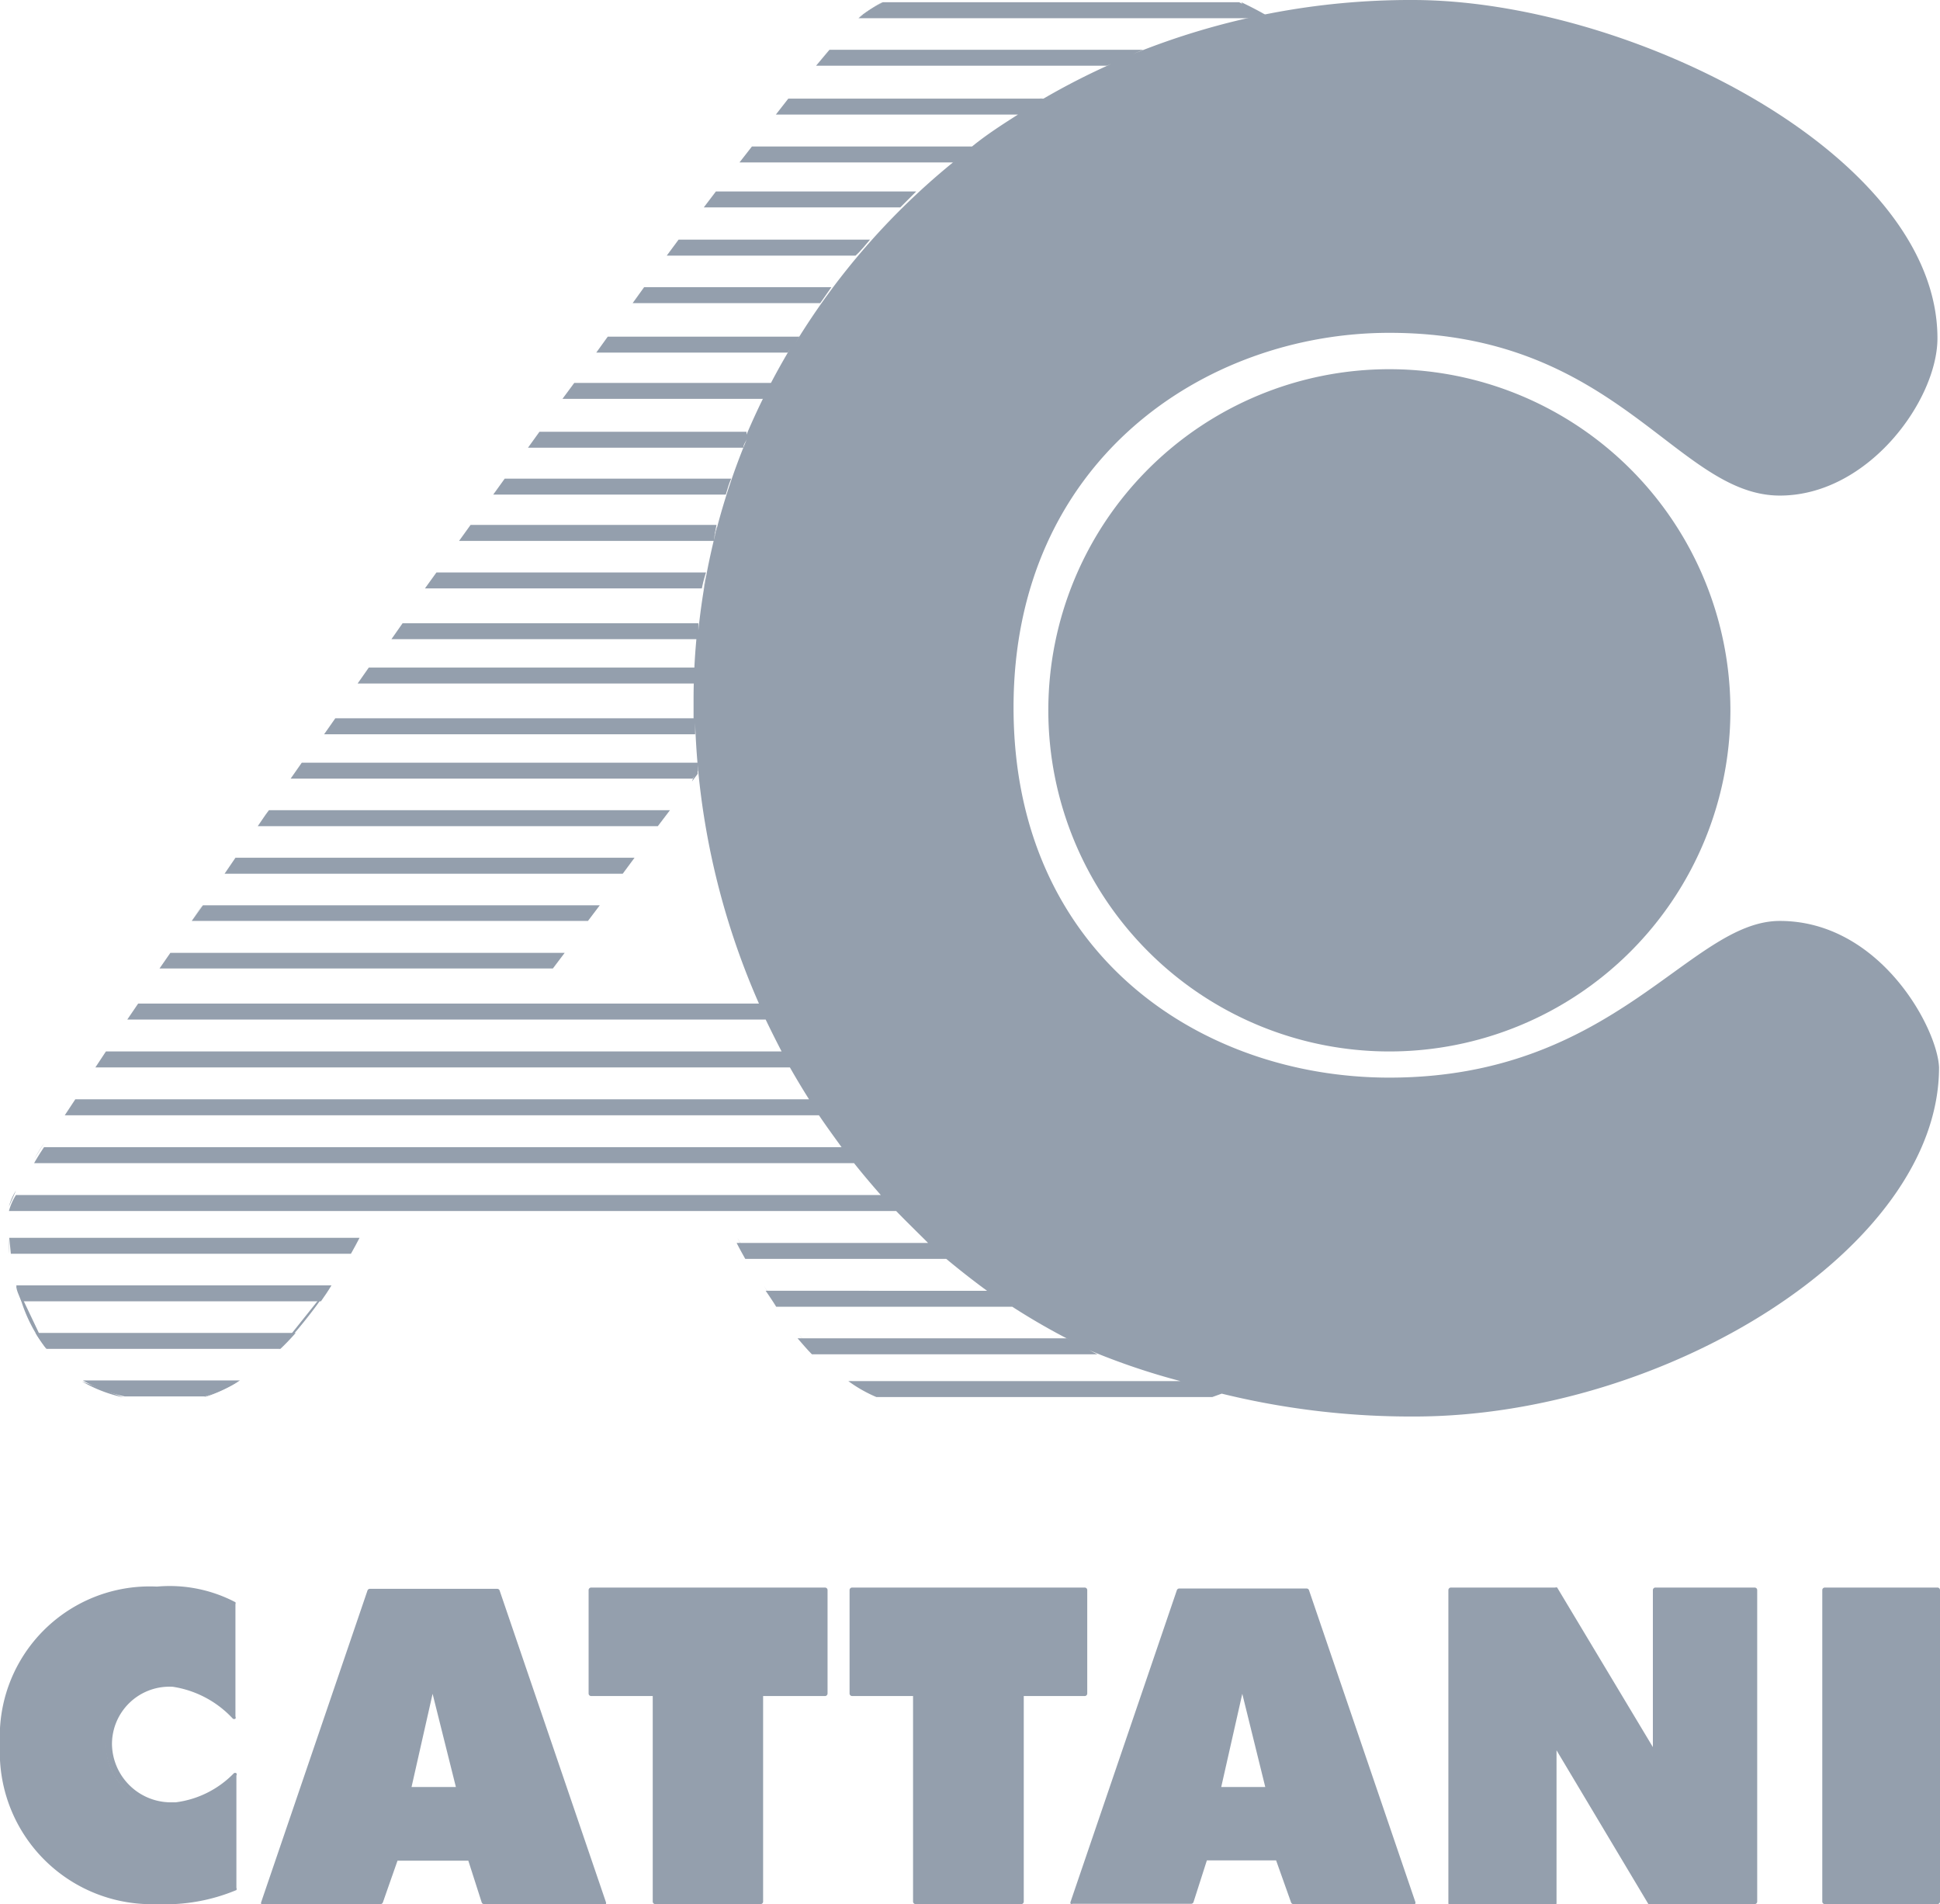
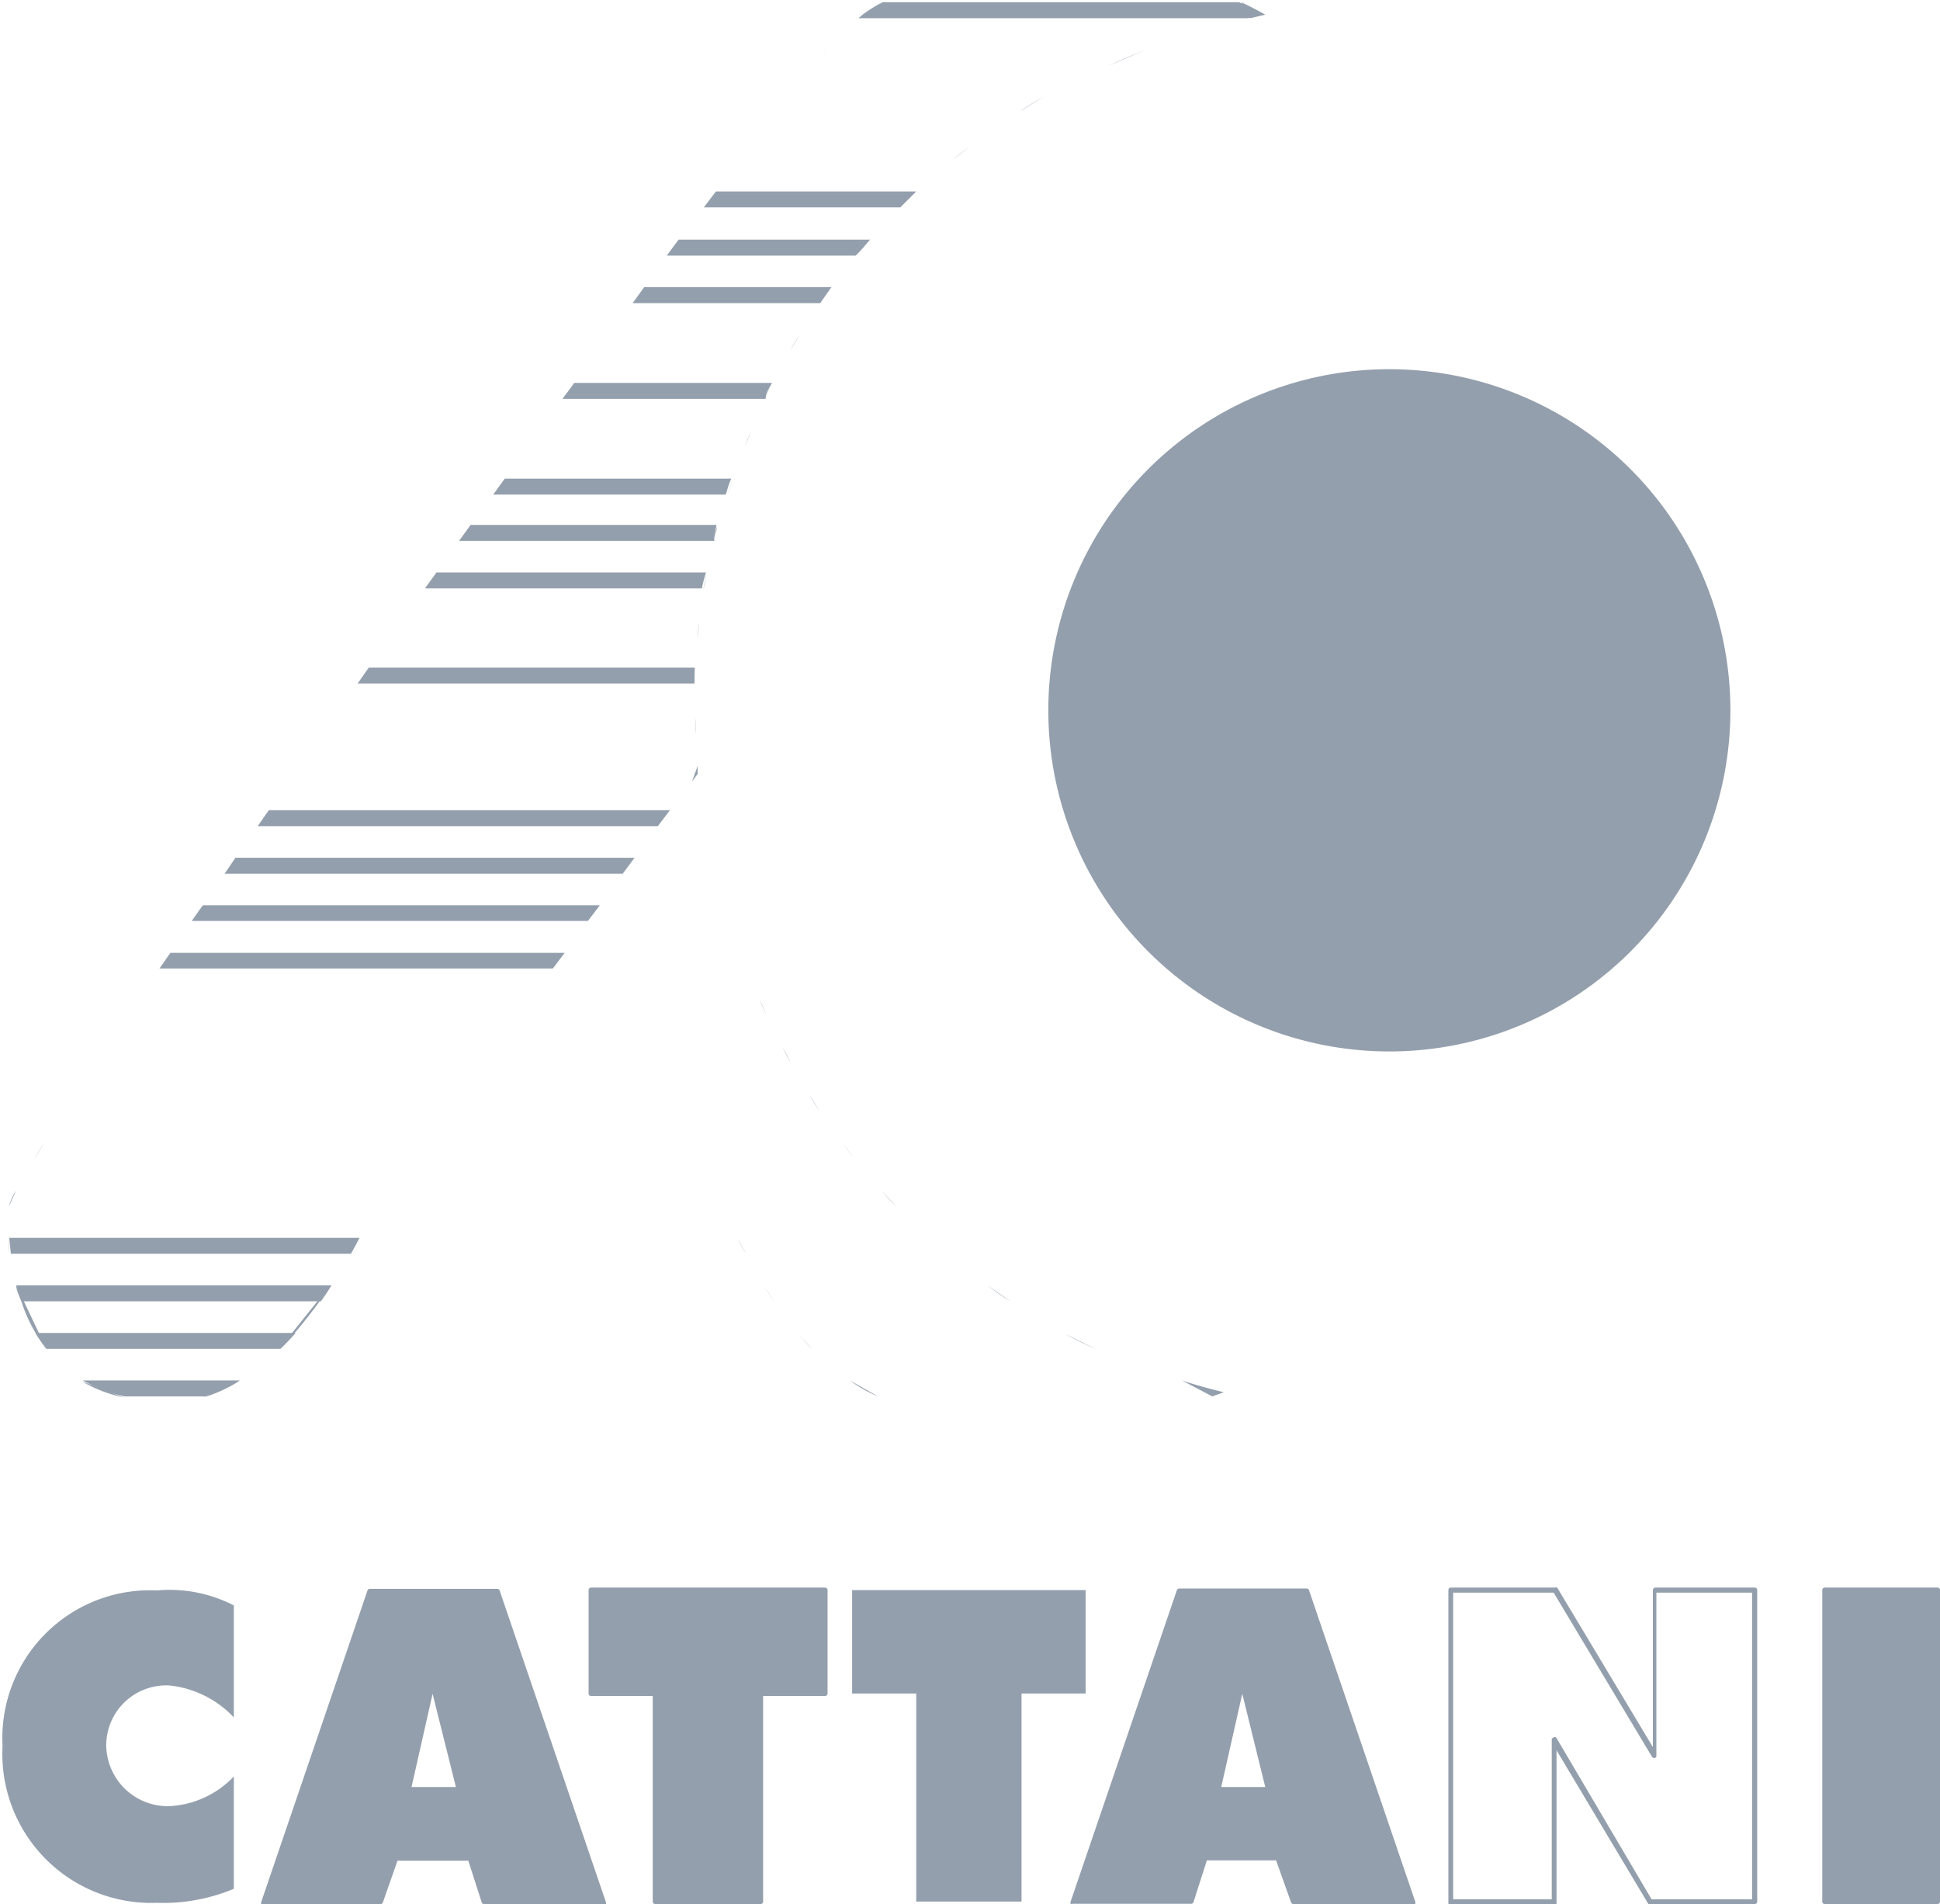
<svg xmlns="http://www.w3.org/2000/svg" viewBox="0 0 60.81 59.67">
  <defs>
    <style>
      .\35 28cf01b-df67-40fe-8483-0ebd451da102 {
        opacity: 0.67;
      }

      .f6a34d13-708d-4dd8-9b90-e442086e145e {
        fill: #607084;
      }
    </style>
  </defs>
  <title>logo-7</title>
  <g id="02c3cd39-4894-4679-a9f7-9ed0000df24a" data-name="Layer 2">
    <g id="297300d2-fbb0-4c6c-a196-924da4310c4a" data-name="Layer 2">
      <g class="528cf01b-df67-40fe-8483-0ebd451da102">
        <path class="f6a34d13-708d-4dd8-9b90-e442086e145e" d="M7.33,50.3v3.52a3.24,3.24,0,0,0-2-1,1.88,1.88,0,0,0-2,1.88,1.93,1.93,0,0,0,2,1.9,3,3,0,0,0,2-.93v3.52a5.73,5.73,0,0,1-2.41.44A4.67,4.67,0,0,1,.08,54.71a4.63,4.63,0,0,1,4.84-4.87,4.4,4.4,0,0,1,2.41.47" />
-         <path class="f6a34d13-708d-4dd8-9b90-e442086e145e" d="M4.92,59.67a4.76,4.76,0,0,1-4.92-5,4.7,4.7,0,0,1,4.92-4.95,4.44,4.44,0,0,1,2.46.49.08.08,0,0,1,0,.06v3.52a.08.08,0,0,1,0,.07.08.08,0,0,1-.08,0,3.23,3.23,0,0,0-1.88-1h0a1.8,1.8,0,0,0-1.91,1.8,1.85,1.85,0,0,0,1.91,1.82h.09a3.08,3.08,0,0,0,1.82-.91.07.07,0,0,1,.08,0,.07.07,0,0,1,0,.07v3.52a.08.08,0,0,1,0,.07A5.77,5.77,0,0,1,4.92,59.67Zm0-9.76a4.55,4.55,0,0,0-4.77,4.8,4.62,4.62,0,0,0,4.77,4.81,6,6,0,0,0,2.34-.41v-3.3a3,3,0,0,1-1.8.83h-.1a2,2,0,0,1-2.05-2,2,2,0,0,1,2.05-2h0a3.08,3.08,0,0,1,1.86.93v-3.3A4.74,4.74,0,0,0,4.92,49.91Z" />
        <path class="f6a34d13-708d-4dd8-9b90-e442086e145e" d="M18.88,59.67H15.17a.08.08,0,0,1-.07-.05l-.42-1.31H12.46L12,59.62a.08.08,0,0,1-.07.05H8.25a.08.08,0,0,1-.06,0,.08.08,0,0,1,0-.07l3.33-9.76a.08.08,0,0,1,.07-.05h4a.08.08,0,0,1,.07.05l3.33,9.76a.08.08,0,0,1,0,.07A.08.08,0,0,1,18.88,59.67Zm-3.65-.15h3.55l-3.28-9.61H11.64L8.36,59.52H11.9l.42-1.31a.08.08,0,0,1,.07-.05h2.33a.08.08,0,0,1,.07.05Z" />
        <path class="f6a34d13-708d-4dd8-9b90-e442086e145e" d="M44.25,59.67H40.54a.08.08,0,0,1-.07-.05L40,58.3H37.83l-.42,1.31a.08.08,0,0,1-.07.05H33.62a.08.08,0,0,1-.06,0,.08.08,0,0,1,0-.07l3.33-9.76a.08.08,0,0,1,.07-.05h4a.08.08,0,0,1,.07.05l3.33,9.76a.08.08,0,0,1,0,.07A.08.08,0,0,1,44.25,59.67Zm-3.66-.15h3.55l-3.28-9.61H37l-3.28,9.61h3.55l.42-1.31a.08.08,0,0,1,.07-.05H40.1a.08.08,0,0,1,.07.05Z" />
        <polyline class="f6a34d13-708d-4dd8-9b90-e442086e145e" points="18.53 49.83 25.86 49.83 25.86 53.07 23.84 53.07 23.84 59.59 20.54 59.59 20.54 53.07 18.53 53.07" />
        <path class="f6a34d13-708d-4dd8-9b90-e442086e145e" d="M23.84,59.67h-3.3a.08.08,0,0,1-.08-.08V53.15H18.53a.08.08,0,0,1-.08-.08V49.83a.08.08,0,0,1,.08-.08h7.33a.08.08,0,0,1,.08.08v3.24a.08.08,0,0,1-.08.08H23.92v6.45A.08.08,0,0,1,23.84,59.67Zm-3.23-.15h3.15V53.07a.08.08,0,0,1,.08-.08h1.94V49.91H18.61V53h1.94a.08.08,0,0,1,.08.08Z" />
        <polyline class="f6a34d13-708d-4dd8-9b90-e442086e145e" points="26.71 49.83 34.03 49.83 34.03 53.07 32.02 53.07 32.02 59.59 28.72 59.59 28.72 53.07 26.71 53.07" />
-         <path class="f6a34d13-708d-4dd8-9b90-e442086e145e" d="M32,59.67h-3.3a.08.08,0,0,1-.08-.08V53.15H26.71a.08.08,0,0,1-.08-.08V49.83a.08.08,0,0,1,.08-.08H34a.08.08,0,0,1,.08.08v3.24a.08.08,0,0,1-.08.08H32.09v6.45A.08.08,0,0,1,32,59.67Zm-3.23-.15h3.15V53.07A.08.08,0,0,1,32,53H34V49.91H26.78V53h1.94a.08.08,0,0,1,.08.08Z" />
-         <polyline class="f6a34d13-708d-4dd8-9b90-e442086e145e" points="45.48 49.83 48.75 49.83 51.86 55.05 51.86 49.83 55 49.83 55 59.59 51.73 59.59 48.72 54.53 48.72 59.59 45.48 59.59" />
        <path class="f6a34d13-708d-4dd8-9b90-e442086e145e" d="M55,59.67H51.73a.08.08,0,0,1-.06,0l-2.88-4.82v4.79a.08.08,0,0,1-.08.08H45.48a.08.08,0,0,1-.08-.08V49.83a.08.08,0,0,1,.08-.08h3.27a.08.08,0,0,1,.06,0l3,5V49.83a.08.08,0,0,1,.08-.08H55a.08.08,0,0,1,.08.08v9.76A.08.08,0,0,1,55,59.67Zm-3.23-.15h3.15V49.91h-3v5.14a.08.08,0,0,1-.14,0L48.7,49.91H45.55v9.61h3.09v-5a.07.07,0,0,1,.06-.07.07.07,0,0,1,.08,0Z" />
        <rect class="f6a34d13-708d-4dd8-9b90-e442086e145e" x="57.2" y="49.83" width="3.53" height="9.76" />
        <path class="f6a34d13-708d-4dd8-9b90-e442086e145e" d="M60.73,59.67H57.2a.08.08,0,0,1-.08-.08V49.83a.08.08,0,0,1,.08-.08h3.53a.08.08,0,0,1,.08.08v9.76A.08.08,0,0,1,60.73,59.67Zm-3.45-.15h3.38V49.91H57.28Z" />
        <path class="f6a34d13-708d-4dd8-9b90-e442086e145e" d="M.51,40.28c0,.17.1.33.16.5a4.73,4.73,0,0,0,.45,1,5,5,0,0,0,.34.5M.29,38.79a4.75,4.75,0,0,0,0,.5m10.92-.5c-.08.16-.18.32-.27.5m-2.2,3c.17-.16.32-.32.48-.5s.55-.66.79-1c.12-.17.23-.33.33-.5m-2.86,3a4.77,4.77,0,0,1-1.09.5m-2.52,0a4.39,4.39,0,0,1-1.3-.5m31.8-1c-.35-.16-.68-.32-1-.5m-7.91.5c-.16-.16-.3-.33-.45-.5m-.74-1c-.11-.18-.22-.34-.33-.5m7.75.5q-.38-.23-.73-.5M28.09,37.8c-.17-.16-.32-.33-.47-.5m2.07,2-.58-.5m-5.72.5c-.11-.18-.19-.34-.27-.5M.5,37.31a1.8,1.8,0,0,0-.22.5m1.11-2c-.12.18-.22.34-.31.5m25.7,0q-.2-.25-.38-.5m-.71-1q-.18-.25-.32-.5m-23,0-.33.5m1.31-2-.33.5m21.77,0q-.15-.25-.26-.5m-.5-1q-.13-.25-.23-.5m-19.44,0-.34.5M18,12l-.37.5M24.2,12c-.09.17-.17.33-.24.5m1.1-2c-.11.16-.2.32-.3.5m-5.67-.5-.36.5M39.63.46h0m.07,0h0m-.51.11.47-.11c-.24-.14-.5-.27-.75-.39m-3,1.49c-.39.16-.78.32-1.16.5M32.76,3c-.27.16-.55.32-.81.5m-1.44,1c-.21.17-.43.32-.63.5M28.72,6l-.51.5m-.94,1c-.15.16-.29.32-.43.5M23.57,4.54l-.39.5m1.17-1.49.39-.5M26.91.56l.14-.11a5.63,5.63,0,0,1,.62-.39m-2.11,2c.15-.18.29-.34.42-.5m-3.92,5,.38-.5M21.3,7.51l-.37.5m5.13,1-.35.5M20.19,9l-.36.5m-2.92,4-.36.5m7-.5a5.34,5.34,0,0,0-.2.5m-.37,1c-.06.17-.12.33-.17.5M15.83,15l-.36.5m-.71,1-.36.5m8.07-.5c0,.17-.09.33-.12.5m-.21,1a4.42,4.42,0,0,0-.09.5m-8.36-.5-.36.5m-.7,1-.35.5m9.64-.5a4.31,4.31,0,0,0-.06.5m-.07,1c0,.17,0,.33,0,.5m-10.21-.5-.35.5m-.7,1-.35.5m11.62-.5a4.23,4.23,0,0,0,0,.5m.07,1a2.22,2.22,0,0,0,0,.25l-.18.24M9.46,23.9l-.35.5m-.68,1c-.13.17-.23.33-.35.5m12.9-.5-.36.5m-.73,1-.36.5m-.73,1-.37.5M6,28.86c.12-.17.22-.33.35-.5m1-1.49-.34.5m-1.7,2.48-.34.5m12.7-.5-.37.5M38,43.76l.36-.13c-.45-.11-.89-.23-1.31-.37m-9.53.5a4.38,4.38,0,0,1-.88-.5" />
        <path class="f6a34d13-708d-4dd8-9b90-e442086e145e" d="M15.54,49.83h-4L8.25,59.59H12l.44-1.36h2.33l.44,1.36h3.71ZM12.9,56l.66-2.92L14.29,56Z" />
        <path class="f6a34d13-708d-4dd8-9b90-e442086e145e" d="M40.92,49.83H37l-3.33,9.76h3.71l.44-1.36H40.1l.44,1.36h3.71ZM38.28,56l.66-2.92L39.66,56Z" />
        <path class="f6a34d13-708d-4dd8-9b90-e442086e145e" d="M54.24,22.26A10.69,10.69,0,1,1,43.55,11.57,10.69,10.69,0,0,1,54.24,22.26" />
        <g>
          <path class="f6a34d13-708d-4dd8-9b90-e442086e145e" d="M39.59.46c-.24-.14-.5-.27-.75-.39H27.67a5.63,5.63,0,0,0-.62.39l-.14.11H39.12Z" />
          <path class="f6a34d13-708d-4dd8-9b90-e442086e145e" d="M28.72,6H22.44l-.38.5h6.16Z" />
          <path class="f6a34d13-708d-4dd8-9b90-e442086e145e" d="M27.27,7.51h-6l-.37.5h5.92C27,7.84,27.13,7.67,27.27,7.51Z" />
          <path class="f6a34d13-708d-4dd8-9b90-e442086e145e" d="M26.06,9H20.19l-.36.5h5.88Z" />
          <path class="f6a34d13-708d-4dd8-9b90-e442086e145e" d="M24.2,12H18l-.37.5H24C24,12.31,24.11,12.15,24.2,12Z" />
          <path class="f6a34d13-708d-4dd8-9b90-e442086e145e" d="M22.92,15h-7.1l-.36.5h7.29C22.81,15.29,22.86,15.13,22.92,15Z" />
          <path class="f6a34d13-708d-4dd8-9b90-e442086e145e" d="M22.46,16.45H14.75l-.36.5h8C22.38,16.78,22.43,16.62,22.46,16.45Z" />
          <path class="f6a34d13-708d-4dd8-9b90-e442086e145e" d="M22.13,17.94H13.68l-.36.5H22A4.42,4.42,0,0,1,22.13,17.94Z" />
          <path class="f6a34d13-708d-4dd8-9b90-e442086e145e" d="M21.78,20.92H11.56l-.35.5H21.77C21.77,21.25,21.77,21.09,21.78,20.92Z" />
-           <path class="f6a34d13-708d-4dd8-9b90-e442086e145e" d="M21.88,24.15a2.21,2.21,0,0,1,0-.25H9.46l-.35.5h12.6Z" />
          <path class="f6a34d13-708d-4dd8-9b90-e442086e145e" d="M21,25.39H8.43c-.13.17-.23.33-.35.5H20.62Z" />
          <path class="f6a34d13-708d-4dd8-9b90-e442086e145e" d="M19.89,26.88H7.38l-.34.5H19.52Z" />
          <polygon class="f6a34d13-708d-4dd8-9b90-e442086e145e" points="18.8 28.37 6.36 28.37 6.01 28.86 18.43 28.86 18.8 28.37" />
          <polygon class="f6a34d13-708d-4dd8-9b90-e442086e145e" points="17.7 29.86 5.34 29.86 5 30.35 17.33 30.35 17.7 29.86" />
          <path class="f6a34d13-708d-4dd8-9b90-e442086e145e" d="M.34,39.29H11c.1-.18.19-.34.27-.5H.29Z" />
          <path class="f6a34d13-708d-4dd8-9b90-e442086e145e" d="M.67,40.78h9.39c.12-.17.23-.33.33-.5H.51C.56,40.45.61,40.62.67,40.78Z" />
          <path class="f6a34d13-708d-4dd8-9b90-e442086e145e" d="M1.46,42.27H8.79c.17-.16.32-.32.48-.5H1.11A5,5,0,0,0,1.46,42.27Z" />
          <path class="f6a34d13-708d-4dd8-9b90-e442086e145e" d="M3.91,43.76H6.43a4.77,4.77,0,0,0,1.09-.5H2.6A4.39,4.39,0,0,0,3.91,43.76Z" />
-           <path class="f6a34d13-708d-4dd8-9b90-e442086e145e" d="M55.79,28.86c-2.83,0-5.16,4.91-12.24,4.91-5.9,0-11.78-3.87-11.78-11.6s6-11.74,11.78-11.74c7.15,0,9,5.1,12.24,5.1,2.78,0,4.94-3,4.94-4.93C60.73,4.84,51.07,0,44.28,0A23.13,23.13,0,0,0,35.5,1.7l.33-.14H26l-.42.5h9.11L34.84,2a22.21,22.21,0,0,0-2.13,1.09l0,0h-8l-.39.5h7.59c-.49.31-1,.64-1.44,1H23.57l-.39.5h6.69l.34-.27a22.21,22.21,0,0,0-5.28,5.93l.12-.2h-6l-.36.5h6l.07-.11a21.93,21.93,0,0,0-1.36,2.68l0-.09H16.91l-.36.5h6.75c0-.09.07-.18.11-.27a21.32,21.32,0,0,0-1.52,6c0-.08,0-.16,0-.23H12.62l-.35.5h9.58c0-.07,0-.15,0-.22a20.82,20.82,0,0,0-.11,2.11c0,.2,0,.39,0,.59H10.51l-.35.5H21.79c0-.12,0-.23,0-.35a23.67,23.67,0,0,0,2,8.79H4.33l-.34.5H24q.24.5.5,1H3.32l-.33.5H24.76q.29.51.6,1h-23l-.33.5H25.67c.23.34.47.67.71,1h-25c-.12.18-.22.34-.31.5h25.7c.27.34.55.67.84,1H.5a1.8,1.8,0,0,0-.22.5H28.09c.33.34.67.67,1,1h-6c.08.16.17.32.27.5h6.3c.41.34.84.68,1.28,1H24c.11.16.22.32.33.5h7.4a20.91,20.91,0,0,0,1.82,1.05l-.12-.06H25c.15.17.29.34.45.5H34.4l-.26-.13A21.61,21.61,0,0,0,37,43.28H26.59a4.38,4.38,0,0,0,.88.5H38l.36-.13-.16,0a24.87,24.87,0,0,0,6.13.74c7.86,0,16.45-5.28,16.45-10.94C60.73,32.22,58.93,28.86,55.79,28.86Z" />
        </g>
      </g>
    </g>
  </g>
</svg>